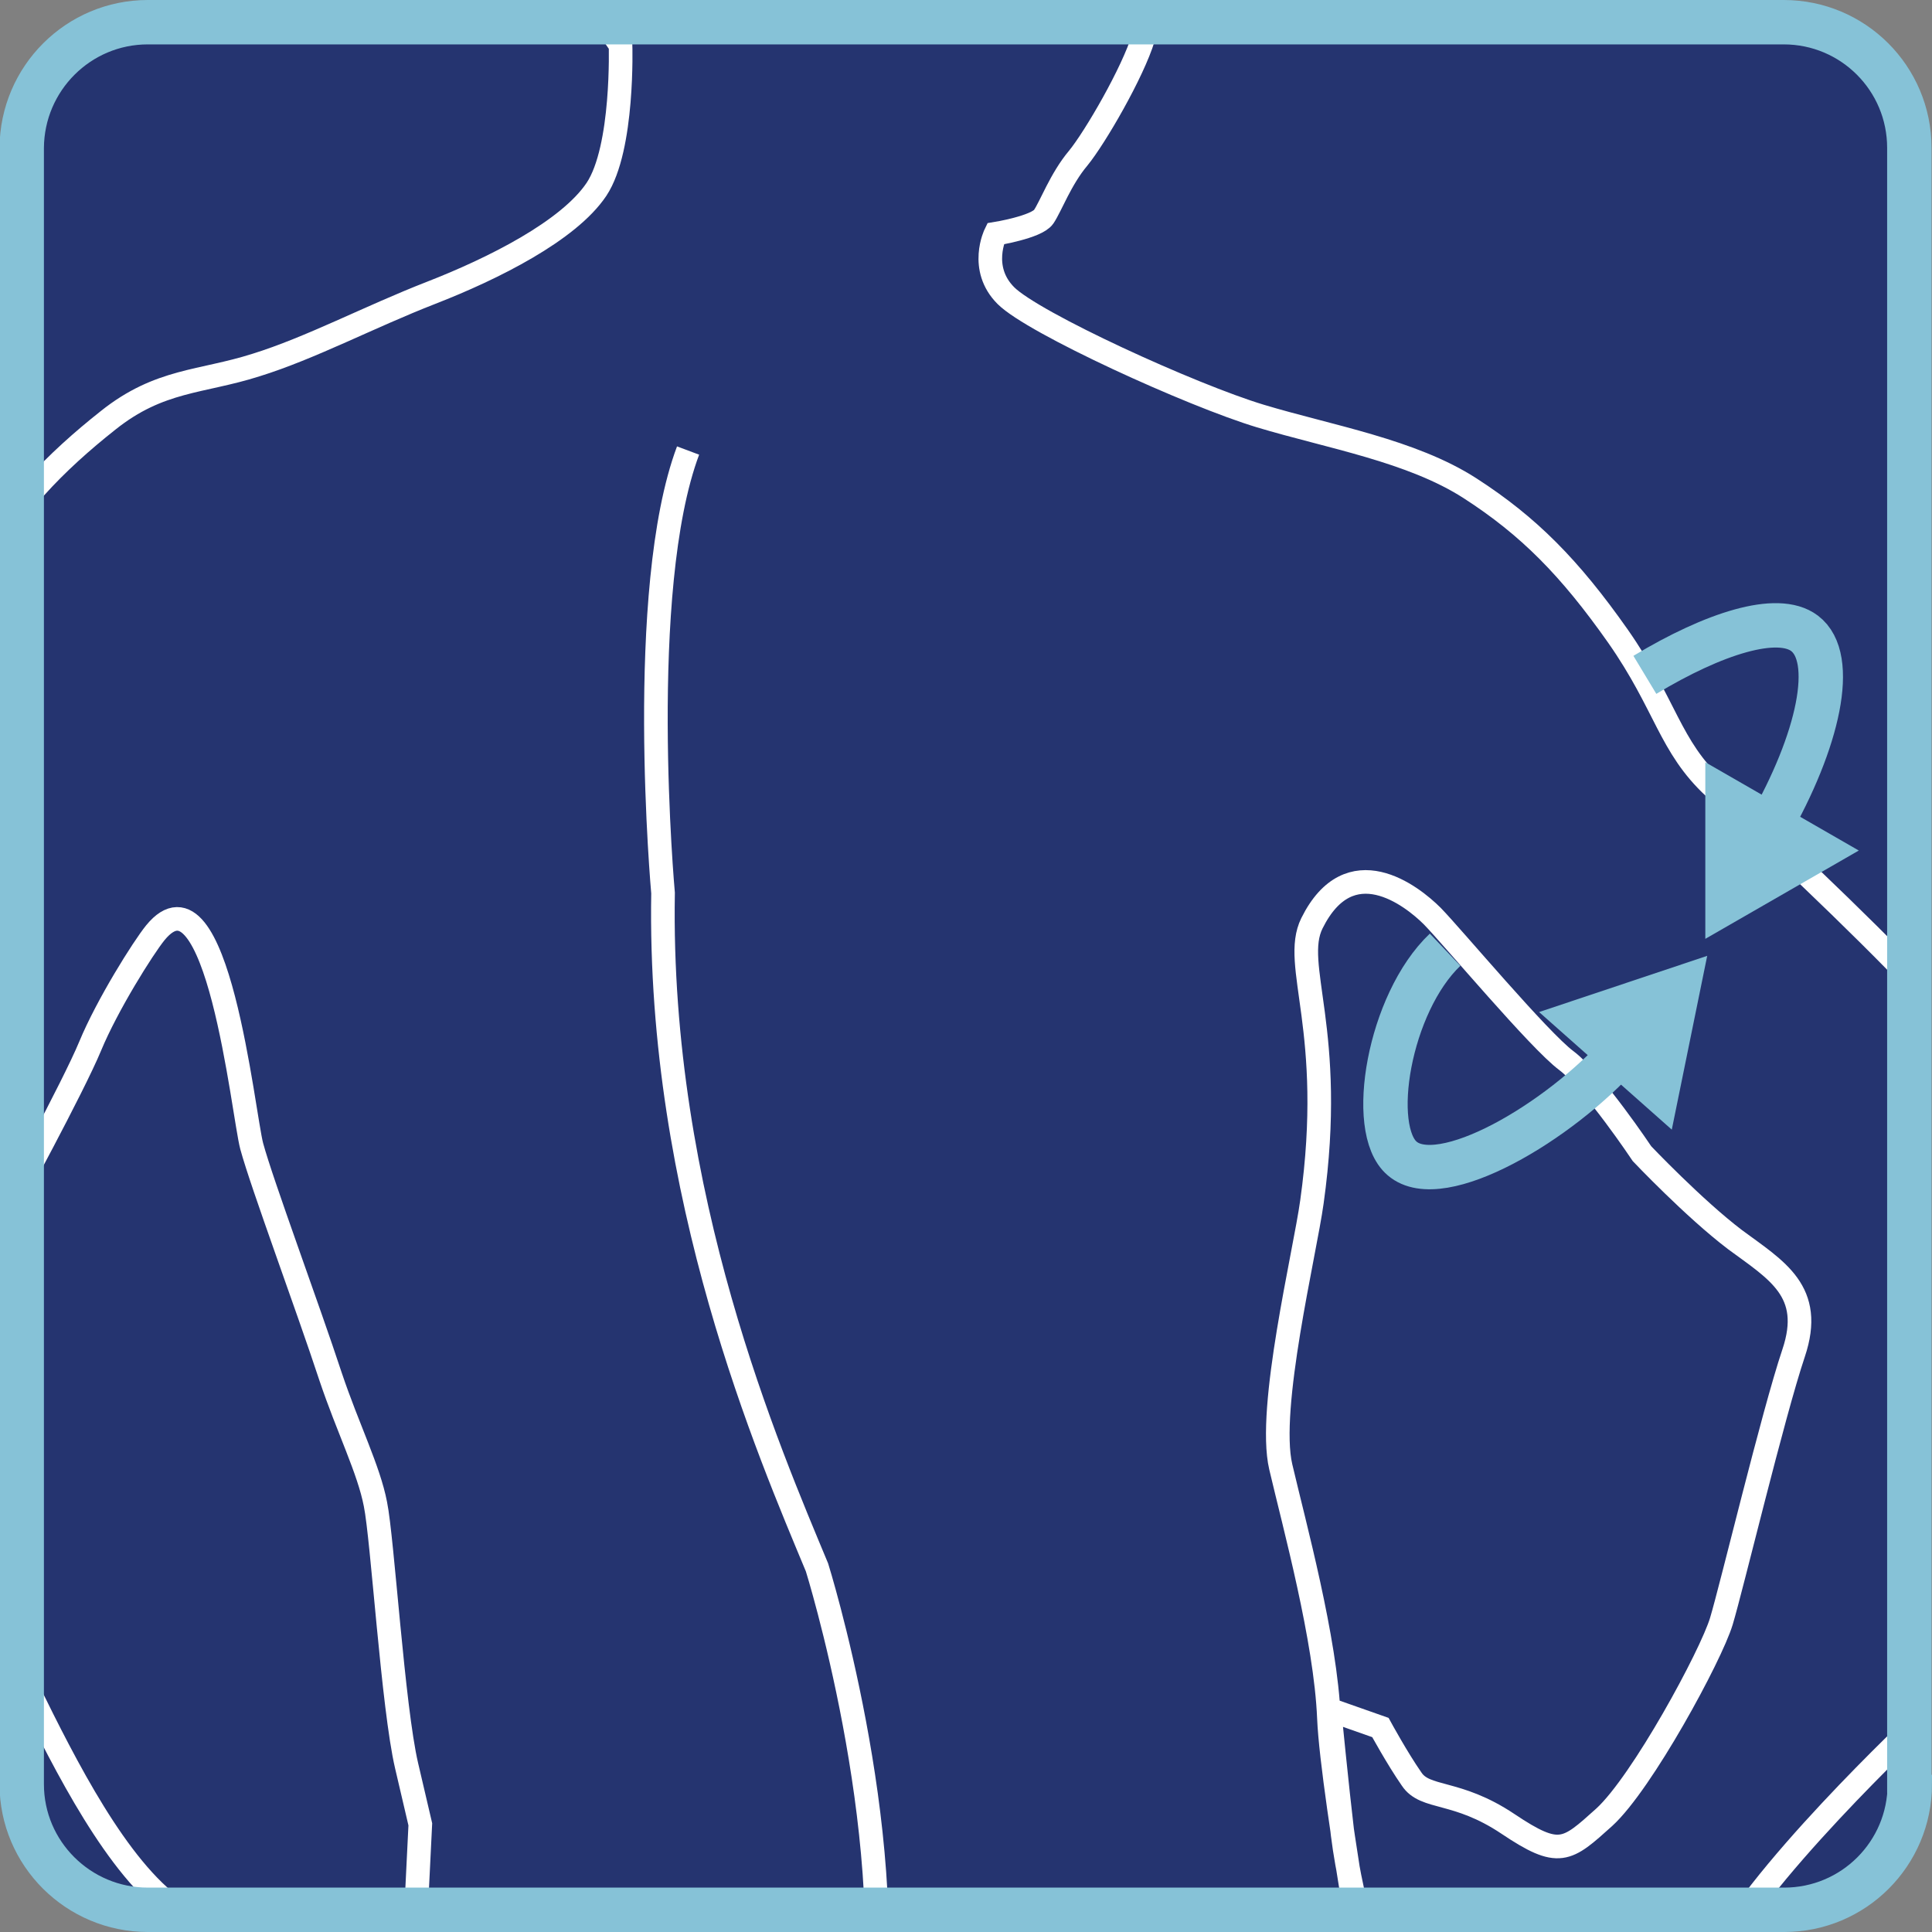
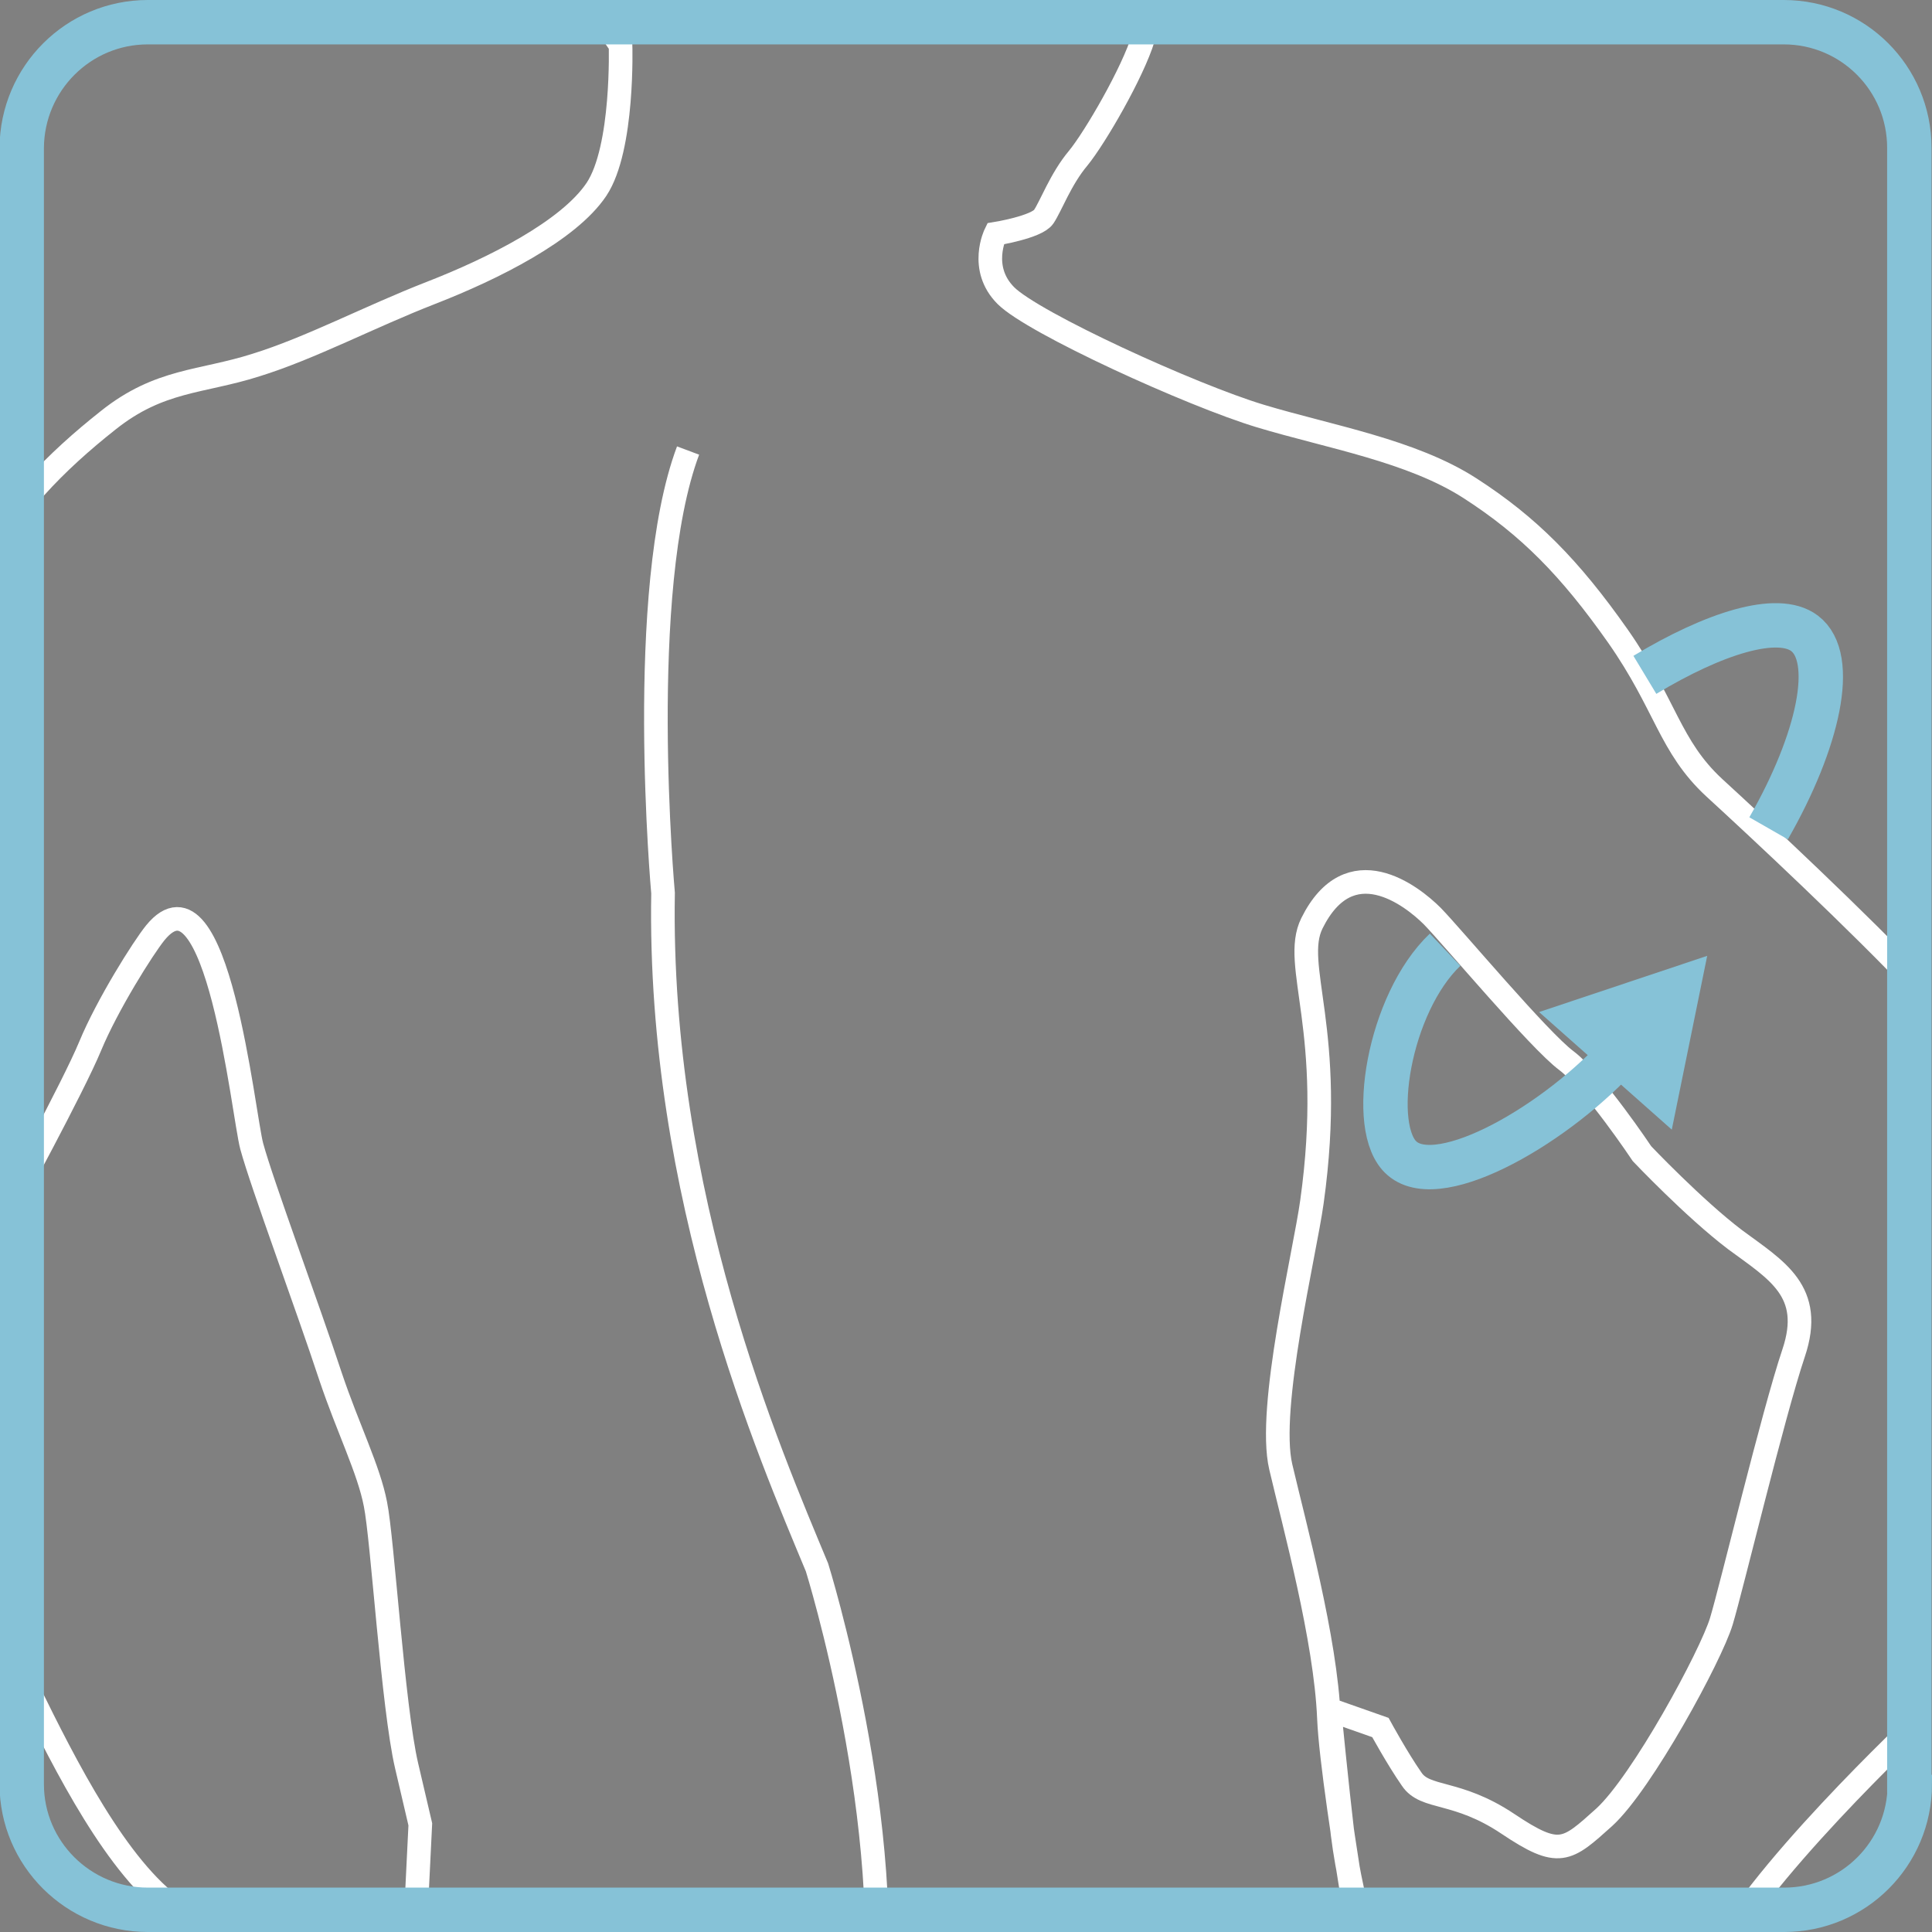
<svg xmlns="http://www.w3.org/2000/svg" id="Livello_2" data-name="Livello 2" viewBox="0 0 40.91 40.91">
  <rect x="0" y="0" width="40.91" height="40.91" fill="#808080" stroke="none" />
  <defs>
    <style>
      .cls-1, .cls-2, .cls-3 {
        fill: none;
      }

      .cls-4 {
        fill: #253470;
      }

      .cls-5 {
        fill: #86c2d7;
      }

      .cls-2 {
        stroke: #86c2d7;
        stroke-width: .94px;
      }

      .cls-3 {
        stroke: #fff;
        stroke-width: .5px;
      }

      .cls-6 {
        clip-path: url(#clippath);
      }
    </style>
    <clipPath id="clippath">
      <path class="cls-1" d="M3.13.47h34.64c1.47,0,2.66,1.19,2.66,2.66v34.64c0,1.47-1.19,2.67-2.67,2.67H3.13c-1.47,0-2.66-1.19-2.66-2.66V3.13C.47,1.66,1.66.47,3.13.47Z" />
    </clipPath>
  </defs>
  <g id="Livello_1-2" data-name="Livello 1">
    <g>
      <g class="cls-6">
-         <path class="cls-4" d="M3.33.47h34.46c1.46,0,2.65,1.19,2.65,2.65v34.46c0,1.46-1.19,2.65-2.65,2.65H3.33c-1.46,0-2.65-1.19-2.65-2.65V3.12C.68,1.65,1.87.47,3.33.47Z" />
        <path class="cls-3" d="M18.46,43.01c.56-4.32-1.16-9.82-1.16-9.82-1.01-2.43-3.37-7.86-3.26-14.28,0,0-.58-6.41.53-9.37M1.93,43.95l-6.92-7.48.35-15.92c.44-.73,2.04-3.13,2.77-4.66.51-1.06.87-2.62,1.46-3.86.58-1.24,1.6-2.26,2.7-3.13,1.09-.87,1.97-.8,3.13-1.17,1.16-.36,2.4-1.02,3.71-1.53,1.31-.51,2.91-1.31,3.5-2.19.58-.87.51-3.06.51-3.06,0,0-.87-1.17-1.31-2.48-.44-1.31-.54-2.77-.44-3.72l13.04,2.43s0,2.88-.22,3.62c-.22.73-1.02,2.11-1.38,2.55-.37.44-.58,1.02-.73,1.24-.15.22-1.02.36-1.02.36,0,0-.36.73.22,1.31.58.58,3.93,2.11,5.39,2.55,1.46.44,3.2.73,4.44,1.53,1.24.8,2.11,1.68,3.13,3.13,1.02,1.46,1.09,2.33,2.04,3.21.95.87,3.06,2.84,4.37,4.23v15.52s-3.64,3.41-4.39,5.19c-.75,1.77-7.05.55-7.05.55,0,0-.6-1.72-.8-3.33-.12-1.01-.28-2.64-.28-2.64l1.08.38s.36.66.66,1.09c.29.44.95.22,2.04.95,1.09.73,1.24.58,2.04-.14.8-.73,2.26-3.42,2.48-4.15.22-.73,1.09-4.37,1.53-5.68.44-1.31-.36-1.75-1.24-2.4-.87-.66-1.97-1.82-1.97-1.82,0,0-1.02-1.53-1.6-1.97-.58-.43-2.41-2.62-2.84-3.06-.44-.44-1.75-1.46-2.55.15-.44.89.51,2.26,0,5.9-.15,1.09-.95,4.37-.66,5.61.29,1.24.95,3.64,1.02,5.32.07,1.68,1.17,7.67,1.17,7.67l-20.66-.33.25-5.09-.29-1.24c-.29-1.24-.51-4.81-.66-5.54-.14-.73-.58-1.6-.95-2.7-.49-1.49-1.45-4.07-1.67-4.88-.18-.67-.73-6.12-2.04-4.52-.26.32-1.02,1.53-1.38,2.4s-1.75,3.42-1.75,3.42c0,0-1.09,1.53-1.38,2.11-.29.58,0,1.09.14,1.68.15.58.88,4.78,1.67,6.41.8,1.63,1.89,3.79,3.13,4.66,1.24.88,2.91.51,3.86.37.95-.15,1.21-.48,1.21-.48l-.07,1.84c.73-.07,1.39.82,1.82.82s.73.36.51.8c-.22.44-.66.66-1.46.87-.8.22-1.72-1.75-2.01-1.6-.29.15-3.48,1.08-4.79,1.16" />
      </g>
      <path class="cls-2" d="M34.83,14.29c1.46-.88,2.81-1.31,3.38-.88.69.52.3,2.28-.76,4.13M40.44,37.78c0,1.47-1.19,2.66-2.66,2.66H3.13c-1.47,0-2.67-1.19-2.67-2.66V3.13C.47,1.66,1.66.47,3.13.47h34.64c1.47,0,2.66,1.19,2.66,2.66v34.64Z" />
-       <polygon class="cls-5" points="36.11 16.14 36.11 19.88 39.36 18.01 36.11 16.14" />
      <path class="cls-2" d="M34.35,22.26c-1.33,1.5-3.84,2.98-4.66,2.27-.73-.62-.28-3.29.91-4.42" />
      <polygon class="cls-5" points="32.59 21.43 36.15 20.24 35.4 23.92 32.59 21.43" />
    </g>
  </g>
</svg>